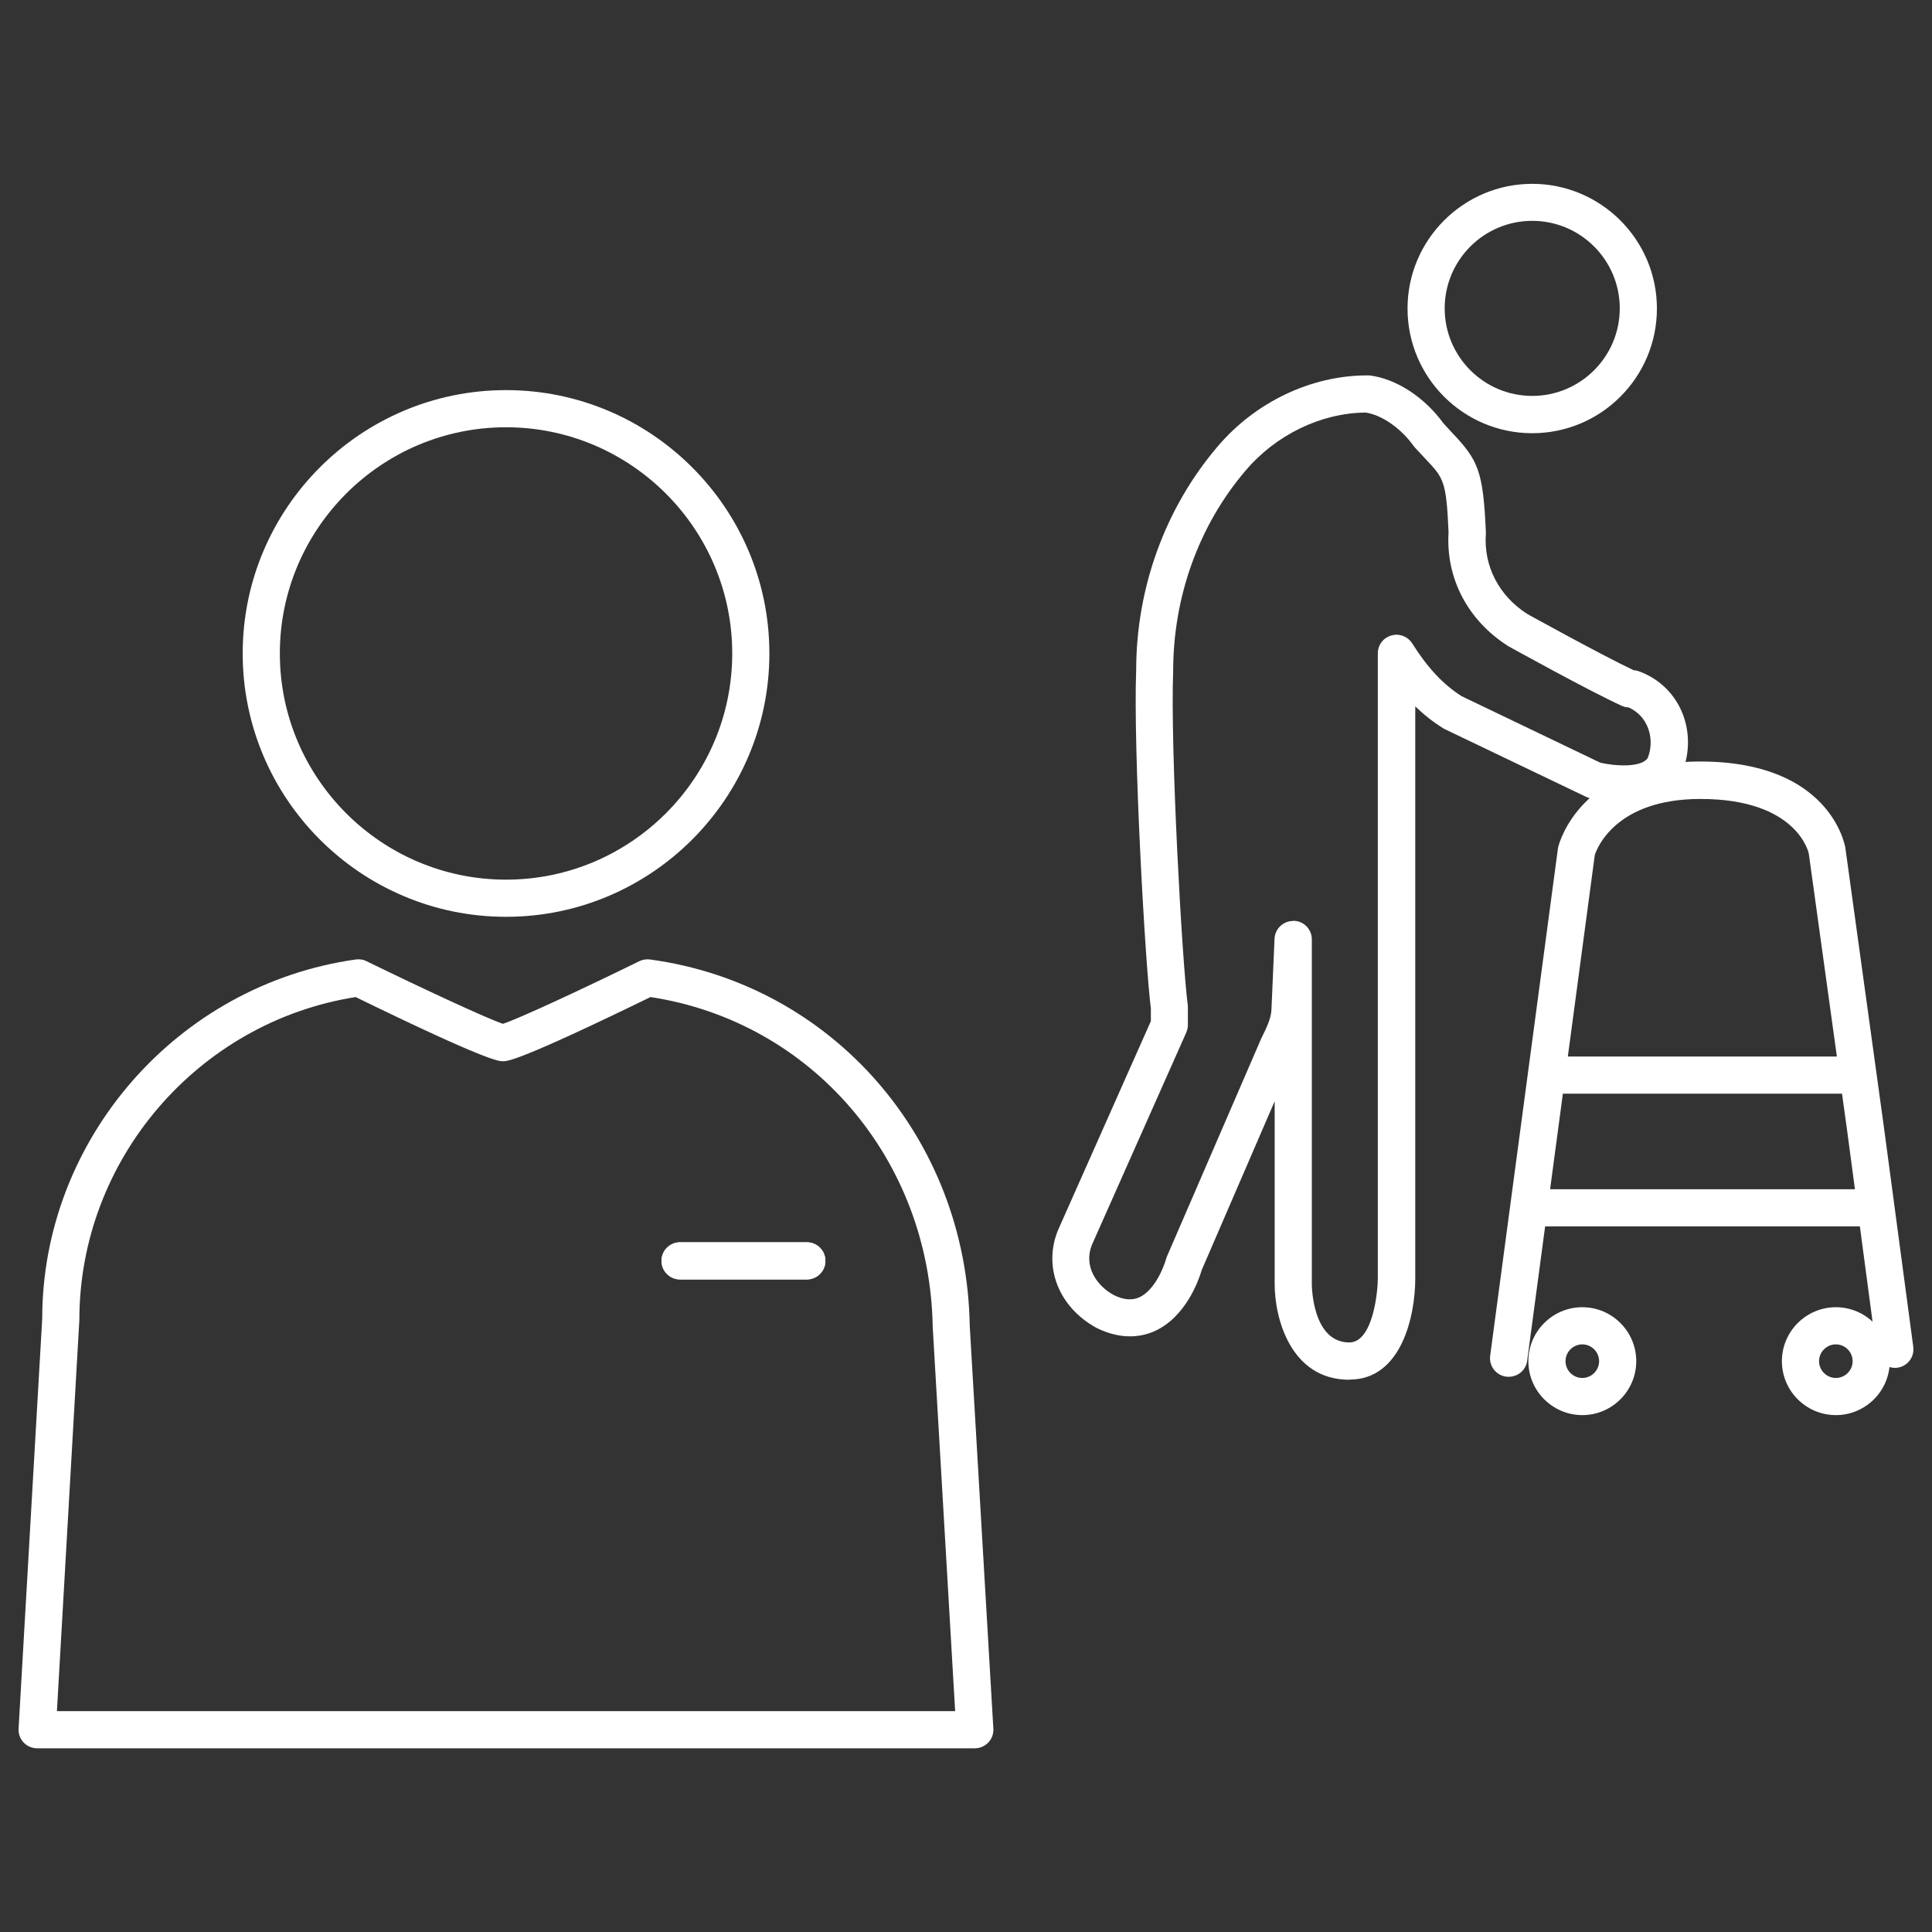
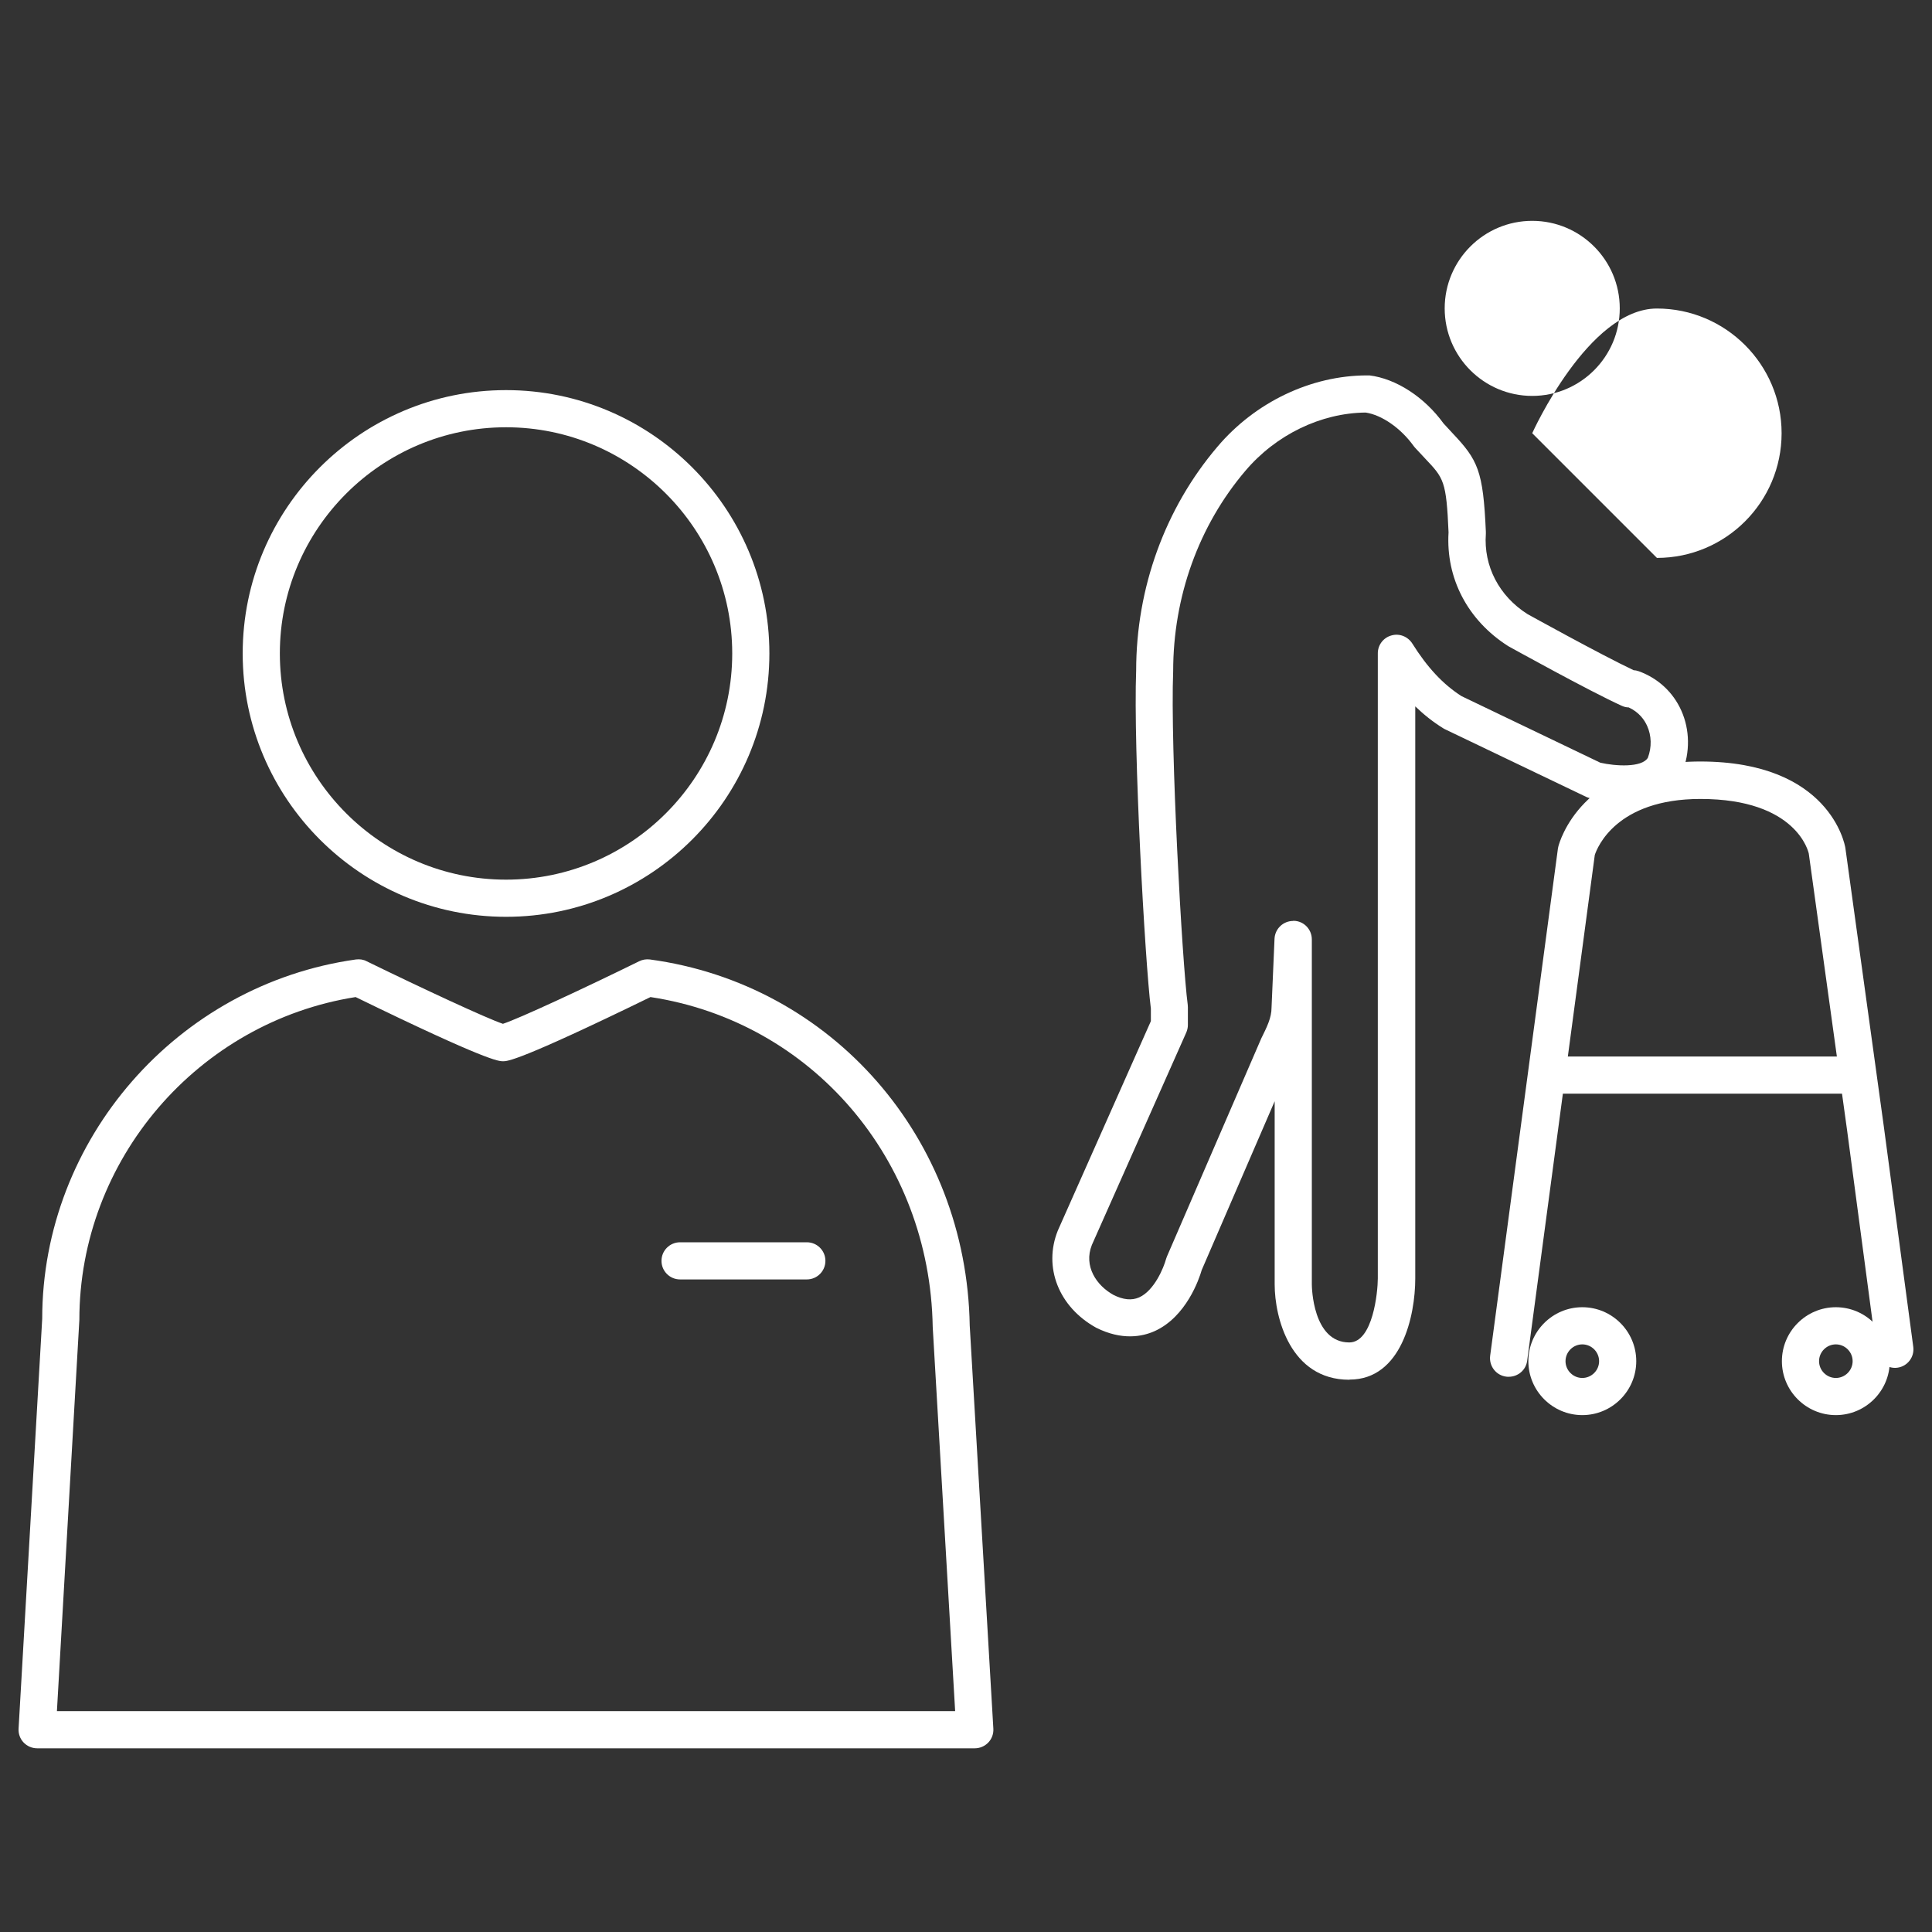
<svg xmlns="http://www.w3.org/2000/svg" id="Layer_1" data-name="Layer 1" viewBox="0 0 130 130">
  <rect x="0" y="0" width="130" height="130" fill="#333333" stroke="none" />
  <defs>
    <style>
      .cls-1 {
        fill: #fff;
      }
    </style>
  </defs>
  <path class="cls-1" d="M90.79,92.84c-3.97,0-5.02-4.19-5.02-6.41v-12.33l-4.91,11.36c-.17.6-1.04,3.15-3.17,4.11-.83.37-2.19.64-3.93-.23-2.53-1.4-3.57-4.08-2.58-6.54l6.26-14.09v-.84c-.4-3.19-1.19-17.52-.99-22.75,0-5.55,1.94-10.91,5.46-15.05,2.54-3.01,6.31-4.81,10.08-4.81.05,0,.1,0,.16,0,1.79.22,3.7,1.46,4.98,3.23.22.24.42.45.6.65,1.72,1.82,2.07,2.53,2.25,6.64,0,.05,0,.1,0,.14-.16,2.17.89,4.19,2.8,5.4h0s4.91,2.72,7.15,3.78c.12,0,.23.03.35.07,1.29.47,2.3,1.41,2.85,2.64.58,1.29.6,2.81.06,4.16-.01.03-.03.06-.04.09-1.41,2.81-5.71,1.77-6.2,1.64-.08-.02-.15-.05-.22-.08l-9.52-4.56s-.08-.04-.12-.07c-.66-.41-1.27-.89-1.86-1.46v38.49c0,2.53-.93,6.81-4.42,6.81ZM87.02,61.96h.03c.68.01,1.22.57,1.22,1.25v23.21c0,.16.05,3.91,2.52,3.91,1.59,0,1.92-3.4,1.92-4.31v-42.06c0-.56.37-1.05.91-1.2.54-.16,1.11.07,1.41.54,1.01,1.61,2.06,2.74,3.31,3.54l9.34,4.48c.99.23,2.79.35,3.2-.33.27-.71.25-1.49-.05-2.15-.18-.4-.54-.92-1.24-1.24-.16,0-.32-.04-.47-.11-2.2-1-7.41-3.89-7.63-4.01-2.74-1.74-4.21-4.58-4.02-7.66-.15-3.46-.32-3.64-1.57-4.96-.21-.22-.43-.46-.69-.74-.03-.04-.06-.07-.09-.11-.85-1.19-2.14-2.09-3.23-2.25-3.01.03-6.03,1.49-8.09,3.92-3.14,3.69-4.86,8.48-4.86,13.48-.2,5.1.6,19.58.98,22.45,0,.05.01.11.01.17v1.19c0,.17-.04.35-.11.51l-6.35,14.29c-.57,1.43.31,2.73,1.45,3.36.65.33,1.23.39,1.73.17,1.03-.46,1.66-2.02,1.81-2.58.02-.06.04-.11.06-.17l6.35-14.68c.38-.77.69-1.38.69-2.08l.2-4.62c.03-.67.58-1.2,1.25-1.2Z" />
-   <path class="cls-1" d="M103.1,29.15c-4.63,0-8.39-3.76-8.39-8.39s3.77-8.39,8.39-8.39,8.39,3.76,8.39,8.39-3.76,8.39-8.39,8.39ZM103.1,14.86c-3.25,0-5.89,2.64-5.89,5.89s2.64,5.89,5.89,5.89,5.89-2.64,5.89-5.89-2.64-5.89-5.89-5.89Z" />
+   <path class="cls-1" d="M103.1,29.15s3.77-8.39,8.39-8.39,8.39,3.76,8.39,8.39-3.76,8.39-8.39,8.39ZM103.1,14.86c-3.25,0-5.89,2.64-5.89,5.89s2.64,5.89,5.89,5.89,5.89-2.64,5.89-5.89-2.64-5.89-5.89-5.89Z" />
  <path class="cls-1" d="M101.51,92.64c-.06,0-.11,0-.17-.01-.68-.09-1.16-.72-1.07-1.41l4.56-34.13s.02-.09.03-.14c.06-.23,1.52-5.71,9.55-5.71,8.7,0,9.72,5.57,9.76,5.81l2.58,18.69,1.99,14.89c.09.68-.39,1.31-1.07,1.4-.67.09-1.31-.39-1.4-1.07l-1.98-14.88-2.58-18.64c-.02-.1-.81-3.68-7.29-3.68-5.67,0-6.95,3.28-7.11,3.77l-4.55,34.03c-.08.63-.62,1.08-1.24,1.08Z" />
  <path class="cls-1" d="M106.47,95.22c-2,0-3.63-1.63-3.63-3.63s1.63-3.63,3.63-3.63,3.63,1.63,3.63,3.63-1.63,3.63-3.63,3.63ZM106.47,90.46c-.62,0-1.13.51-1.13,1.13s.51,1.13,1.13,1.13,1.13-.51,1.13-1.13-.51-1.13-1.13-1.13Z" />
  <path class="cls-1" d="M123.53,95.22c-2,0-3.63-1.63-3.63-3.63s1.63-3.63,3.63-3.63,3.63,1.63,3.63,3.63-1.63,3.63-3.63,3.63ZM123.53,90.46c-.62,0-1.13.51-1.13,1.13s.51,1.13,1.13,1.13,1.13-.51,1.13-1.13-.51-1.13-1.13-1.13Z" />
-   <path class="cls-1" d="M125.91,82.52h-22.82c-.69,0-1.25-.56-1.25-1.25s.56-1.25,1.25-1.25h22.82c.69,0,1.25.56,1.25,1.25s-.56,1.25-1.25,1.25Z" />
  <path class="cls-1" d="M124.52,73.59h-19.64c-.69,0-1.25-.56-1.25-1.25s.56-1.25,1.25-1.25h19.64c.69,0,1.25.56,1.25,1.25s-.56,1.25-1.25,1.25Z" />
  <g>
    <path class="cls-1" d="M65.6,117.64H2.5c-.34,0-.67-.14-.91-.39s-.36-.59-.34-.93l1.59-27.58c0-12.06,9.08-22.49,21.11-24.18.25-.03.5,0,.72.12,3.79,1.85,8.09,3.85,9.17,4.21,1.08-.35,5.38-2.35,9.17-4.21.22-.11.47-.15.72-.12,12.26,1.66,21.31,12.02,21.52,24.63l1.59,27.13c.02.34-.1.68-.34.93-.24.25-.57.39-.91.39ZM3.82,115.14h60.45l-1.51-25.86c-.19-11.29-8.15-20.54-18.99-22.19-8.86,4.32-9.63,4.32-9.92,4.32s-1.06,0-9.92-4.32c-10.62,1.68-18.59,10.95-18.59,21.72l-1.51,26.33Z" />
    <path class="cls-1" d="M54.29,86.09h-8.53c-.69,0-1.25-.56-1.25-1.25s.56-1.25,1.25-1.25h8.53c.69,0,1.25.56,1.25,1.25s-.56,1.25-1.25,1.25Z" />
-     <path class="cls-1" d="M54.29,86.09h-8.53c-.69,0-1.25-.56-1.25-1.25s.56-1.25,1.25-1.25h8.53c.69,0,1.25.56,1.25,1.25s-.56,1.25-1.25,1.25Z" />
    <path class="cls-1" d="M34.05,61.69c-9.77,0-17.72-7.95-17.72-17.72s7.95-17.72,17.72-17.72,17.72,7.95,17.72,17.72-7.95,17.72-17.72,17.72ZM34.05,28.75c-8.39,0-15.22,6.83-15.22,15.22s6.83,15.22,15.22,15.22,15.22-6.83,15.22-15.22-6.83-15.22-15.22-15.22Z" />
  </g>
</svg>